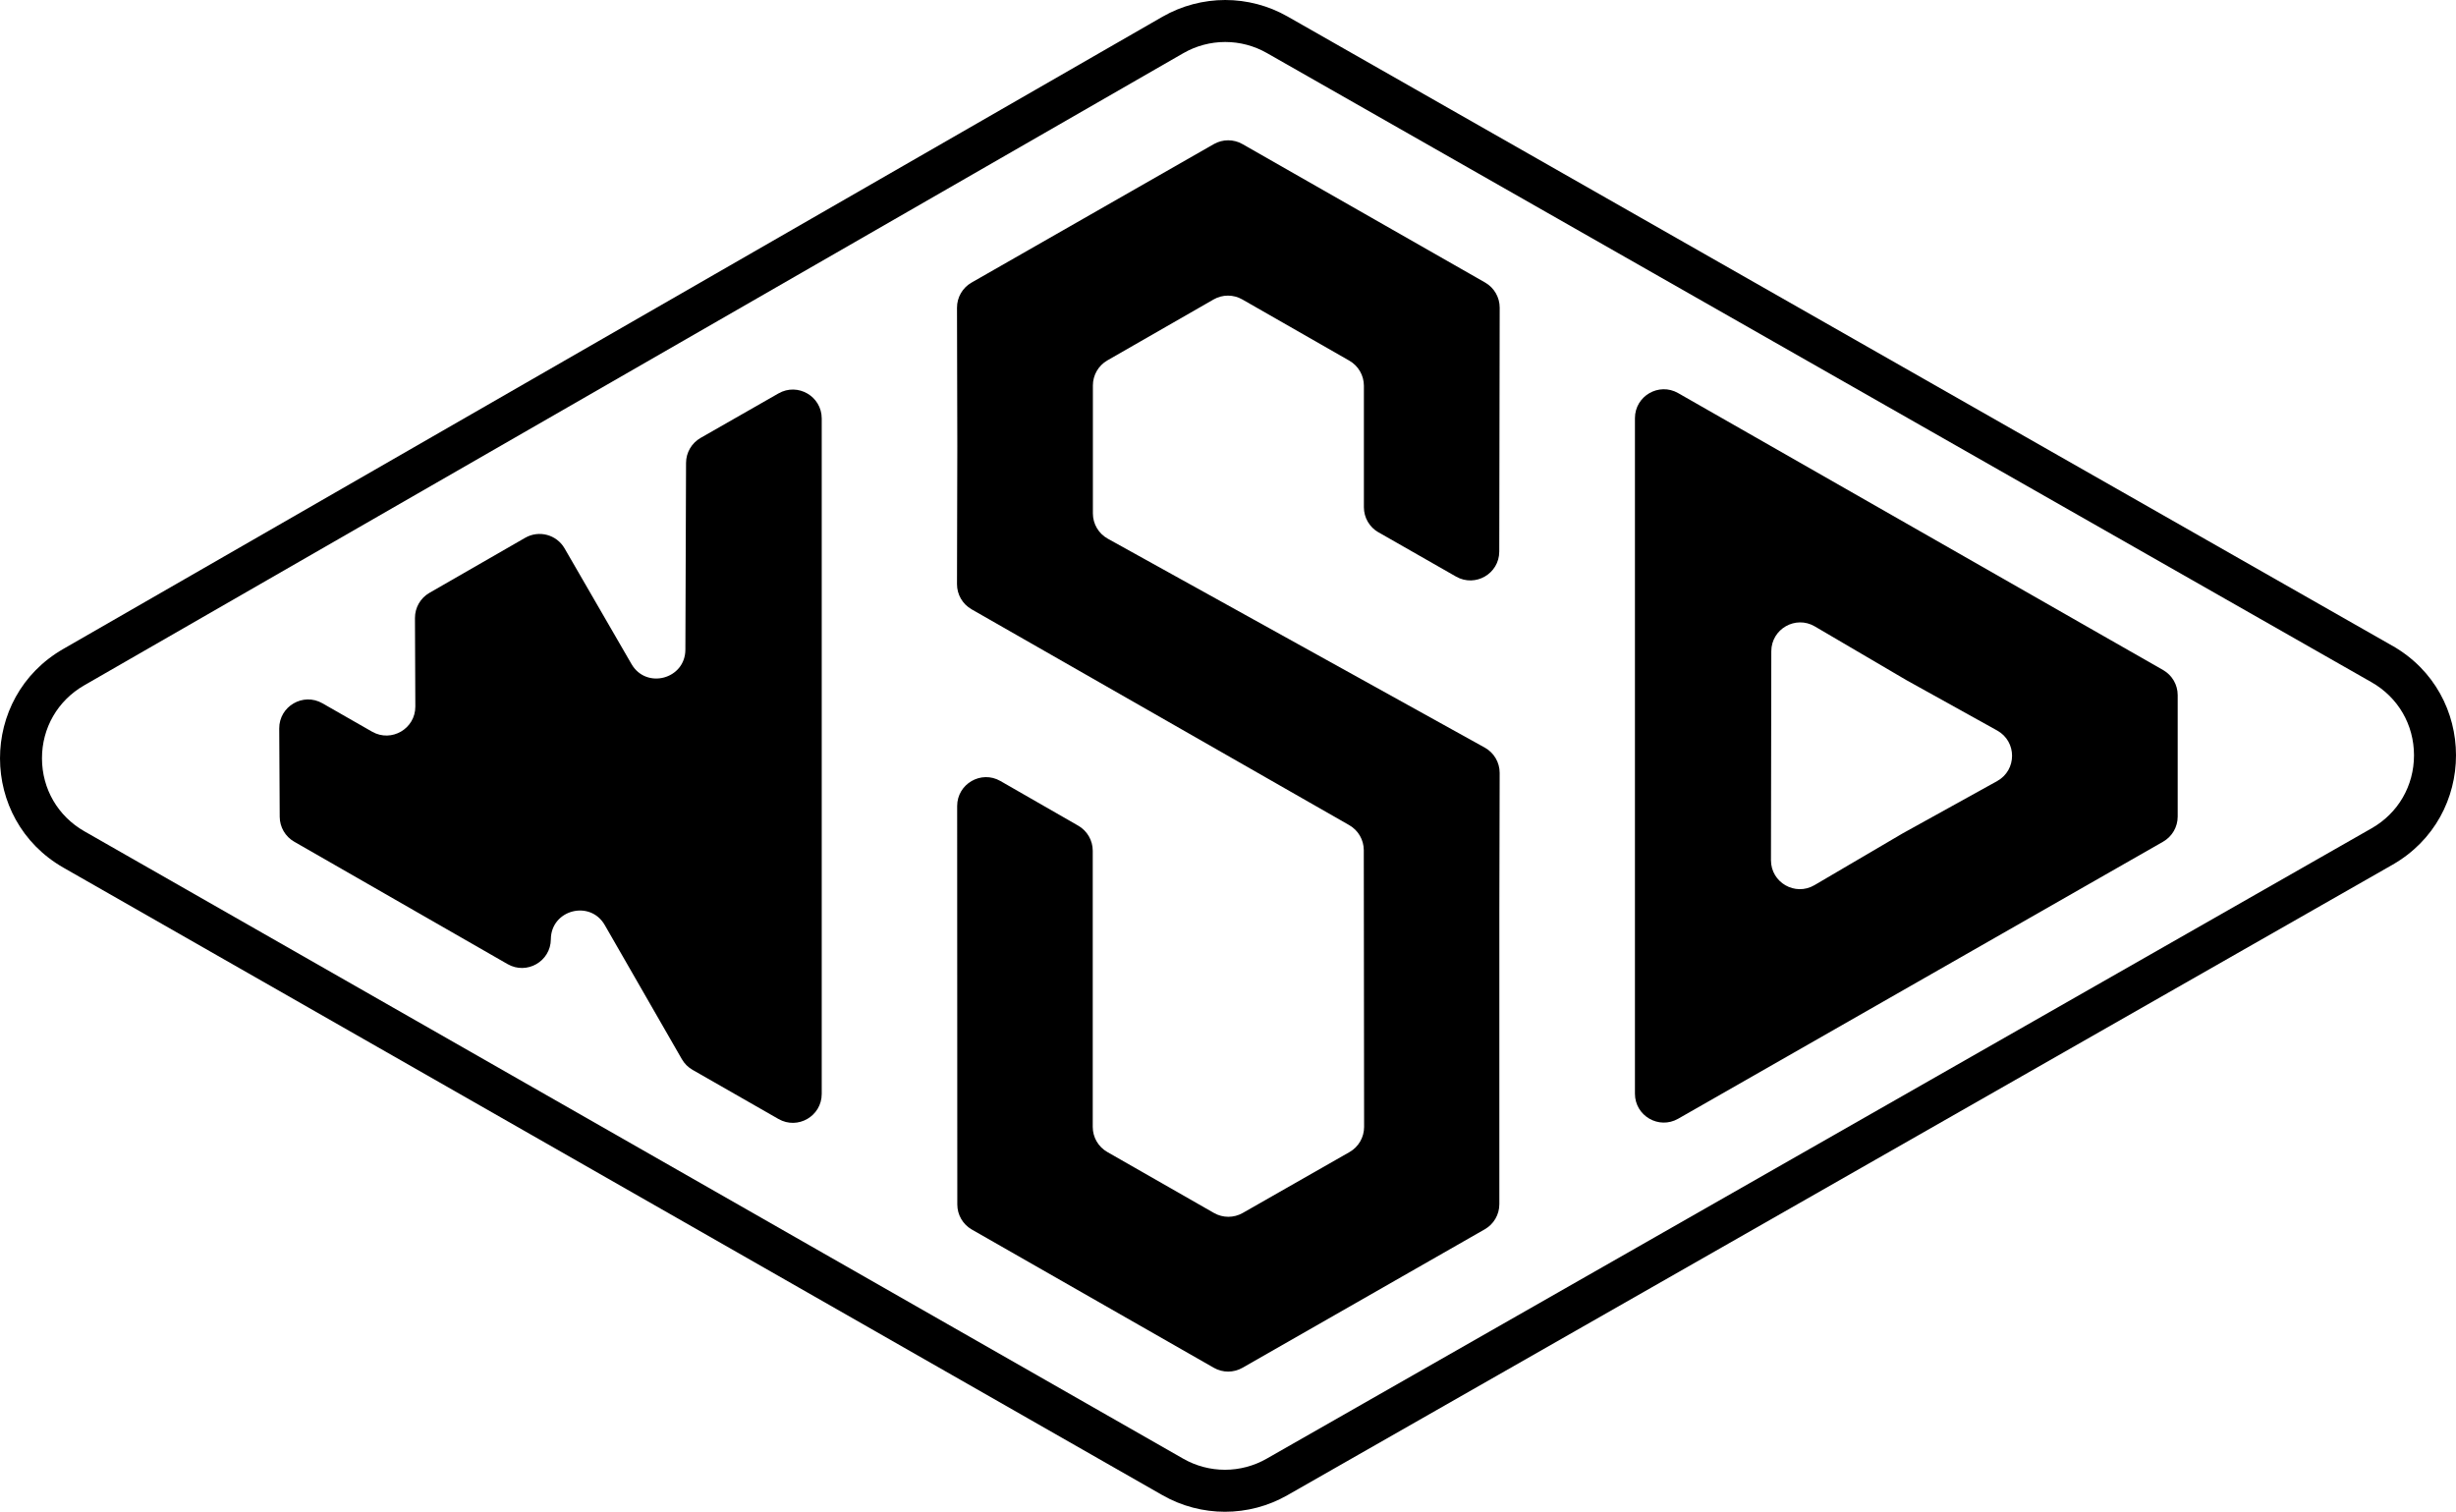
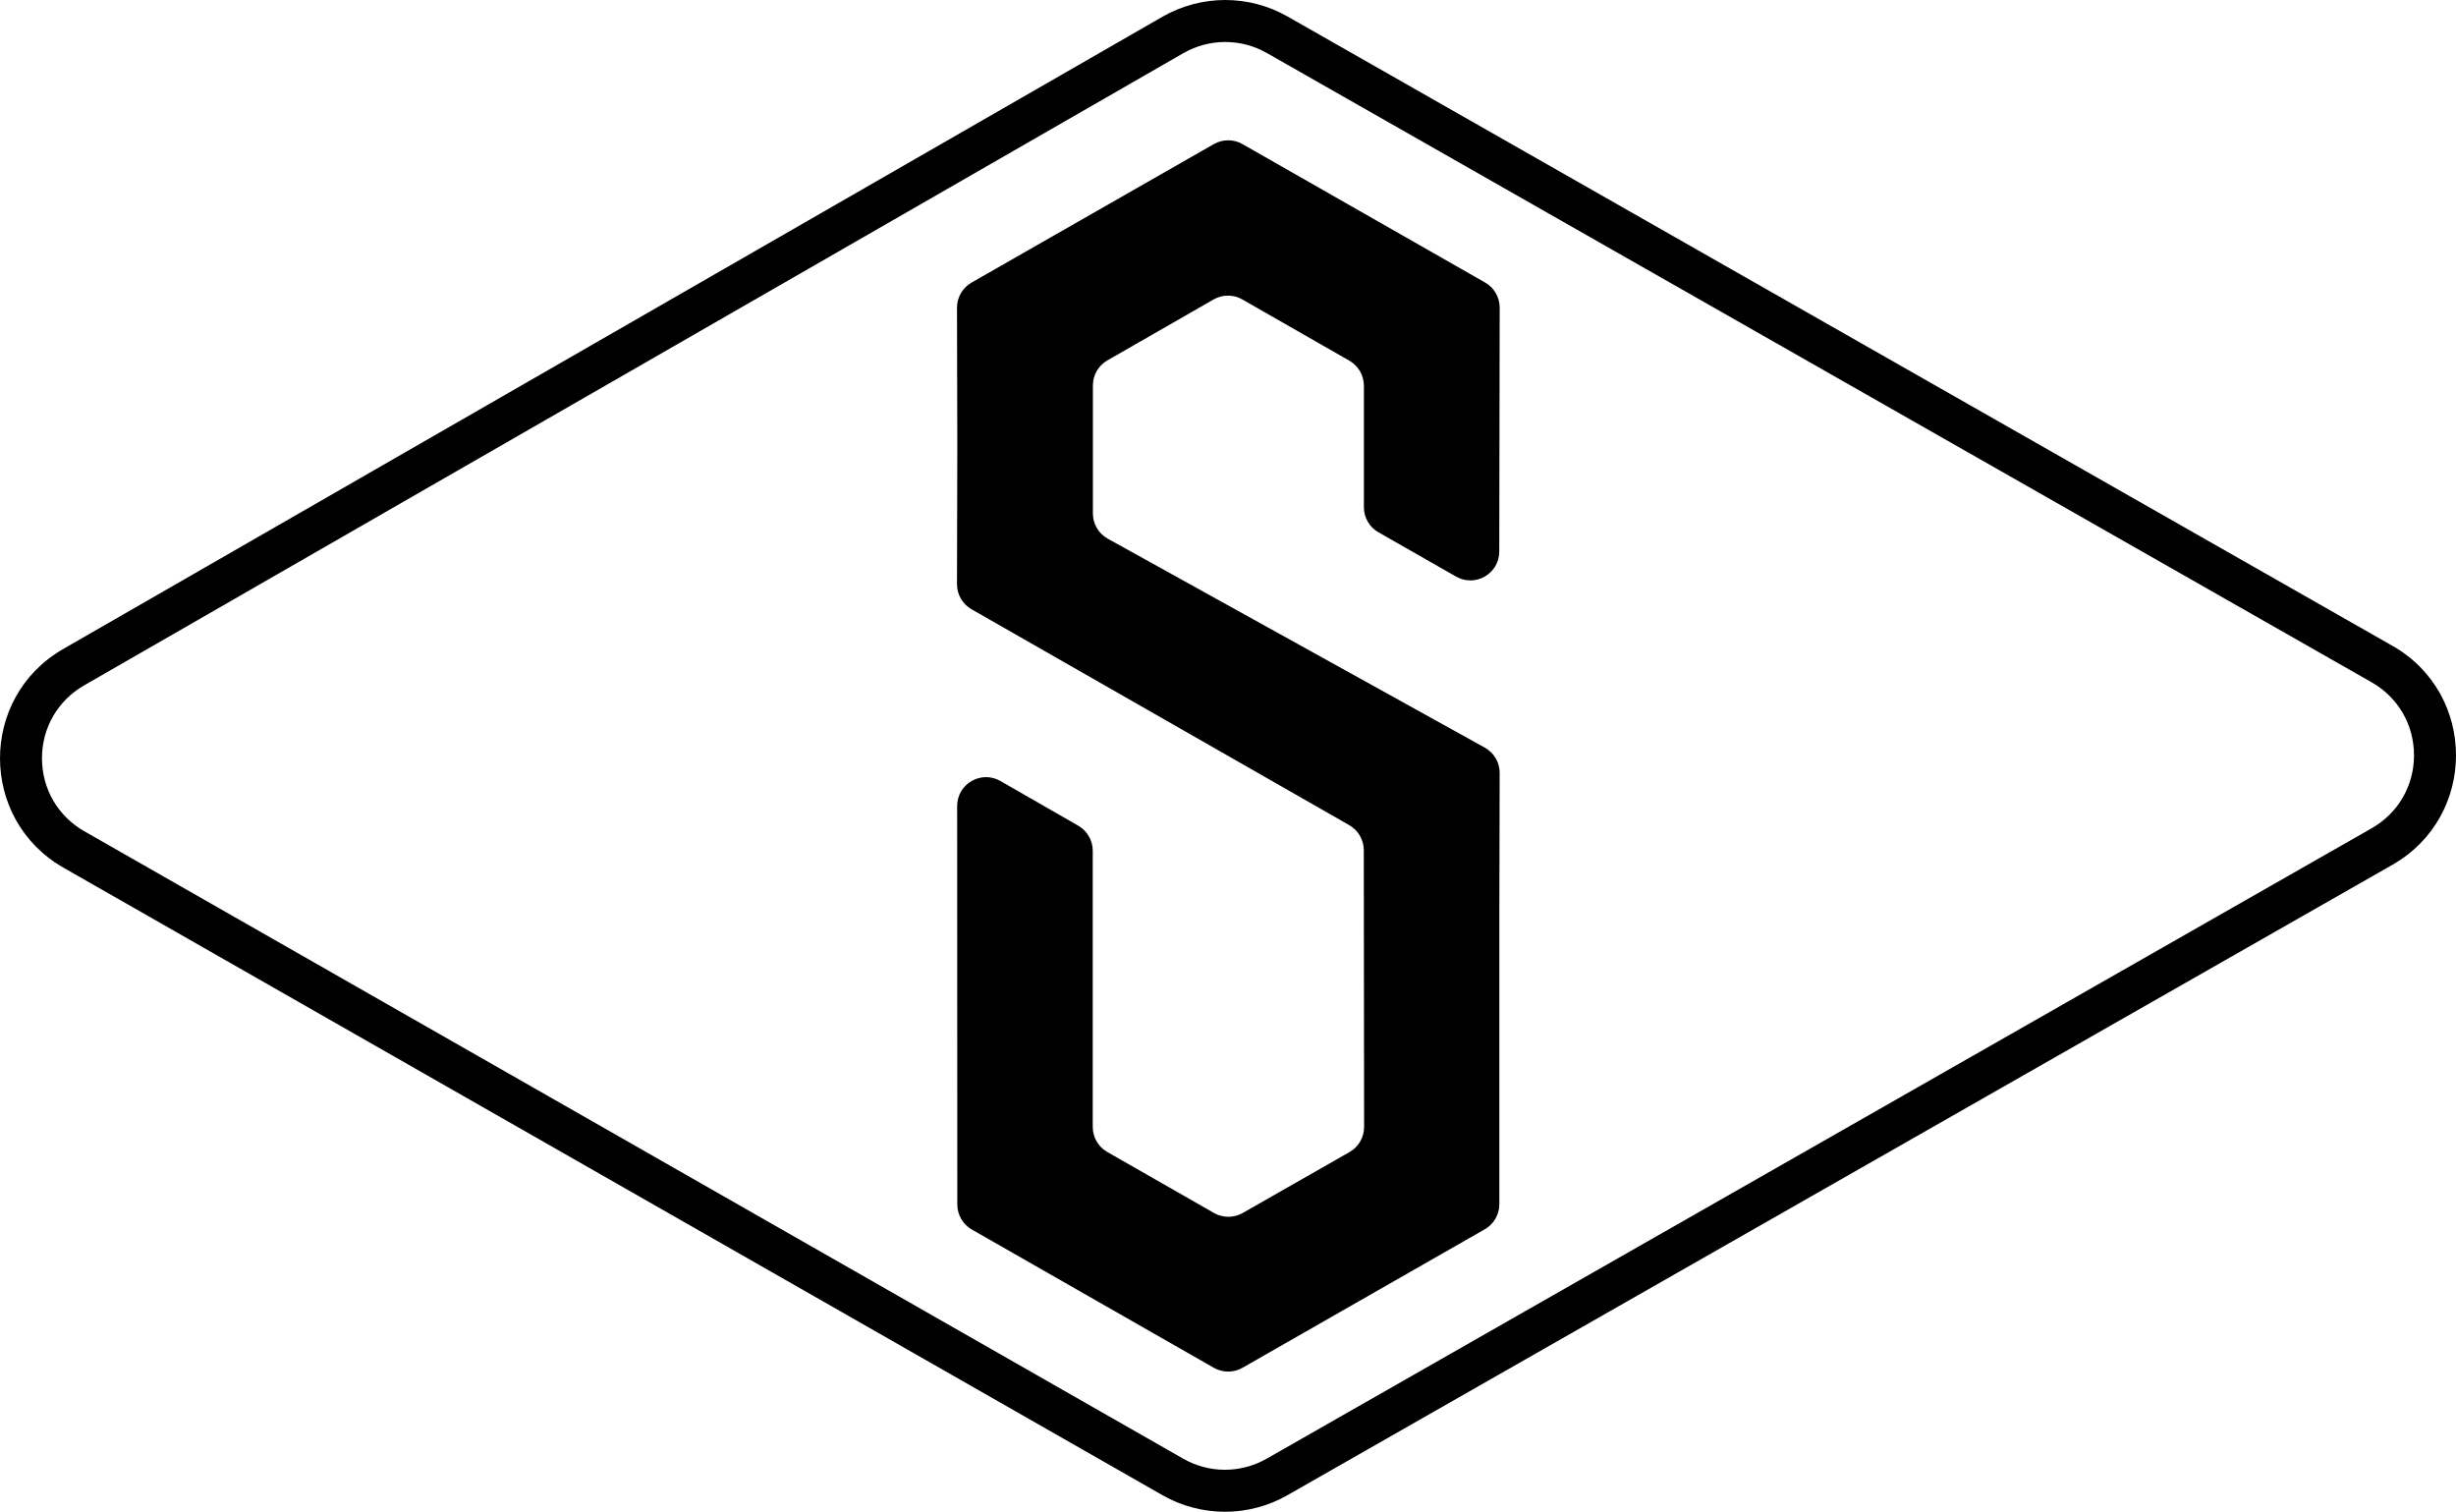
<svg xmlns="http://www.w3.org/2000/svg" id="Layer_2" viewBox="0 0 1331.38 819.47">
  <g id="Layer_1-2">
    <path d="M1296.86,350.04L698.01,8.96c-10.48-5.97-22.15-8.96-33.82-8.96s-23.52,3.03-34.07,9.1L34.27,351.79c-45.77,26.32-45.67,92.4.19,118.58l595.7,340.11c10.5,5.99,22.19,8.99,33.88,8.99s23.37-2.99,33.86-8.98l599.01-341.72c45.98-26.23,45.96-92.53-.04-118.74ZM1285.62,449l-599.01,341.72c-6.87,3.92-14.68,5.99-22.58,5.99s-15.73-2.07-22.6-6L45.74,450.61c-14.36-8.2-22.95-22.97-22.98-39.51-.03-16.54,8.52-31.33,22.85-39.58L641.46,28.83c6.9-3.97,14.76-6.07,22.72-6.07s15.7,2.07,22.56,5.97l598.85,341.08c14.41,8.21,23.01,23.01,23.02,39.59,0,16.58-8.59,31.39-22.99,39.6Z" />
-     <path d="M422.02,213.25l-42.23,24.13c-4.86,2.78-7.87,7.94-7.89,13.54l-.36,101.25c-.06,15.98-21.2,21.62-29.21,7.79l-36.28-62.71c-4.32-7.47-13.87-10.03-21.36-5.73l-51.89,29.84c-4.88,2.8-7.87,8.01-7.85,13.64l.2,47.97c.05,12.05-12.96,19.64-23.42,13.66l-26.94-15.4c-10.47-5.98-23.49,1.62-23.42,13.68l.26,47.86c.03,5.58,3.03,10.72,7.87,13.49l115.67,66.35c10.4,5.96,23.36-1.49,23.44-13.47h0c.11-15.98,21.27-21.55,29.23-7.7l41.79,72.69c1.38,2.41,3.39,4.41,5.8,5.79l46.59,26.65c10.44,5.97,23.43-1.56,23.43-13.59V226.84c0-12.02-12.99-19.56-23.42-13.59Z" />
    <path d="M747.27,288.54l42.05,24.01c10.43,5.95,23.4-1.56,23.42-13.57l.23-132.21c0-5.63-3.01-10.83-7.9-13.62l-131.53-75.04c-4.81-2.75-10.72-2.74-15.53,0l-131.34,75.07c-4.89,2.79-7.9,8-7.89,13.63l.17,75.07-.17,74.76c-.01,5.63,3,10.83,7.89,13.63l204.74,117.01c4.87,2.78,7.88,7.96,7.89,13.57l.17,150.02c0,5.63-3.01,10.83-7.9,13.62l-57.93,33.04c-4.81,2.74-10.71,2.74-15.52,0l-57.86-33.07c-4.88-2.79-7.89-7.97-7.89-13.59v-149.71c0-5.61-3-10.79-7.86-13.58l-42.19-24.22c-10.44-5.99-23.45,1.55-23.45,13.58l.08,215.97c0,5.62,3.01,10.8,7.89,13.59l131.17,74.93c4.81,2.75,10.72,2.75,15.53,0l131.36-75.08c4.88-2.79,7.89-7.97,7.89-13.59v-158.96l.17-74.81c.01-5.7-3.08-10.97-8.07-13.73l-204.37-113.25c-4.98-2.76-8.07-8-8.07-13.69v-69.38c0-5.61,3-10.79,7.86-13.58l57.57-33.03c4.82-2.77,10.74-2.77,15.57-.01l58.03,33.2c4.87,2.79,7.88,7.97,7.88,13.59v65.85c0,5.62,3.01,10.81,7.89,13.6Z" />
-     <path d="M1172.62,363.21l-262.91-150.13c-10.44-5.96-23.42,1.58-23.42,13.59v366.17c0,12.02,12.98,19.56,23.42,13.59l262.91-150.19c4.88-2.79,7.89-7.98,7.89-13.59v-65.85c0-5.62-3.01-10.81-7.89-13.59ZM1082.65,423.39l-51.29,28.39-47.75,28.03c-10.45,6.13-23.6-1.41-23.58-13.53l.18-113.25c.02-12.09,13.15-19.6,23.58-13.48l49.61,29.1,49.27,27.35c10.75,5.97,10.74,21.43-.02,27.39Z" />
  </g>
</svg>